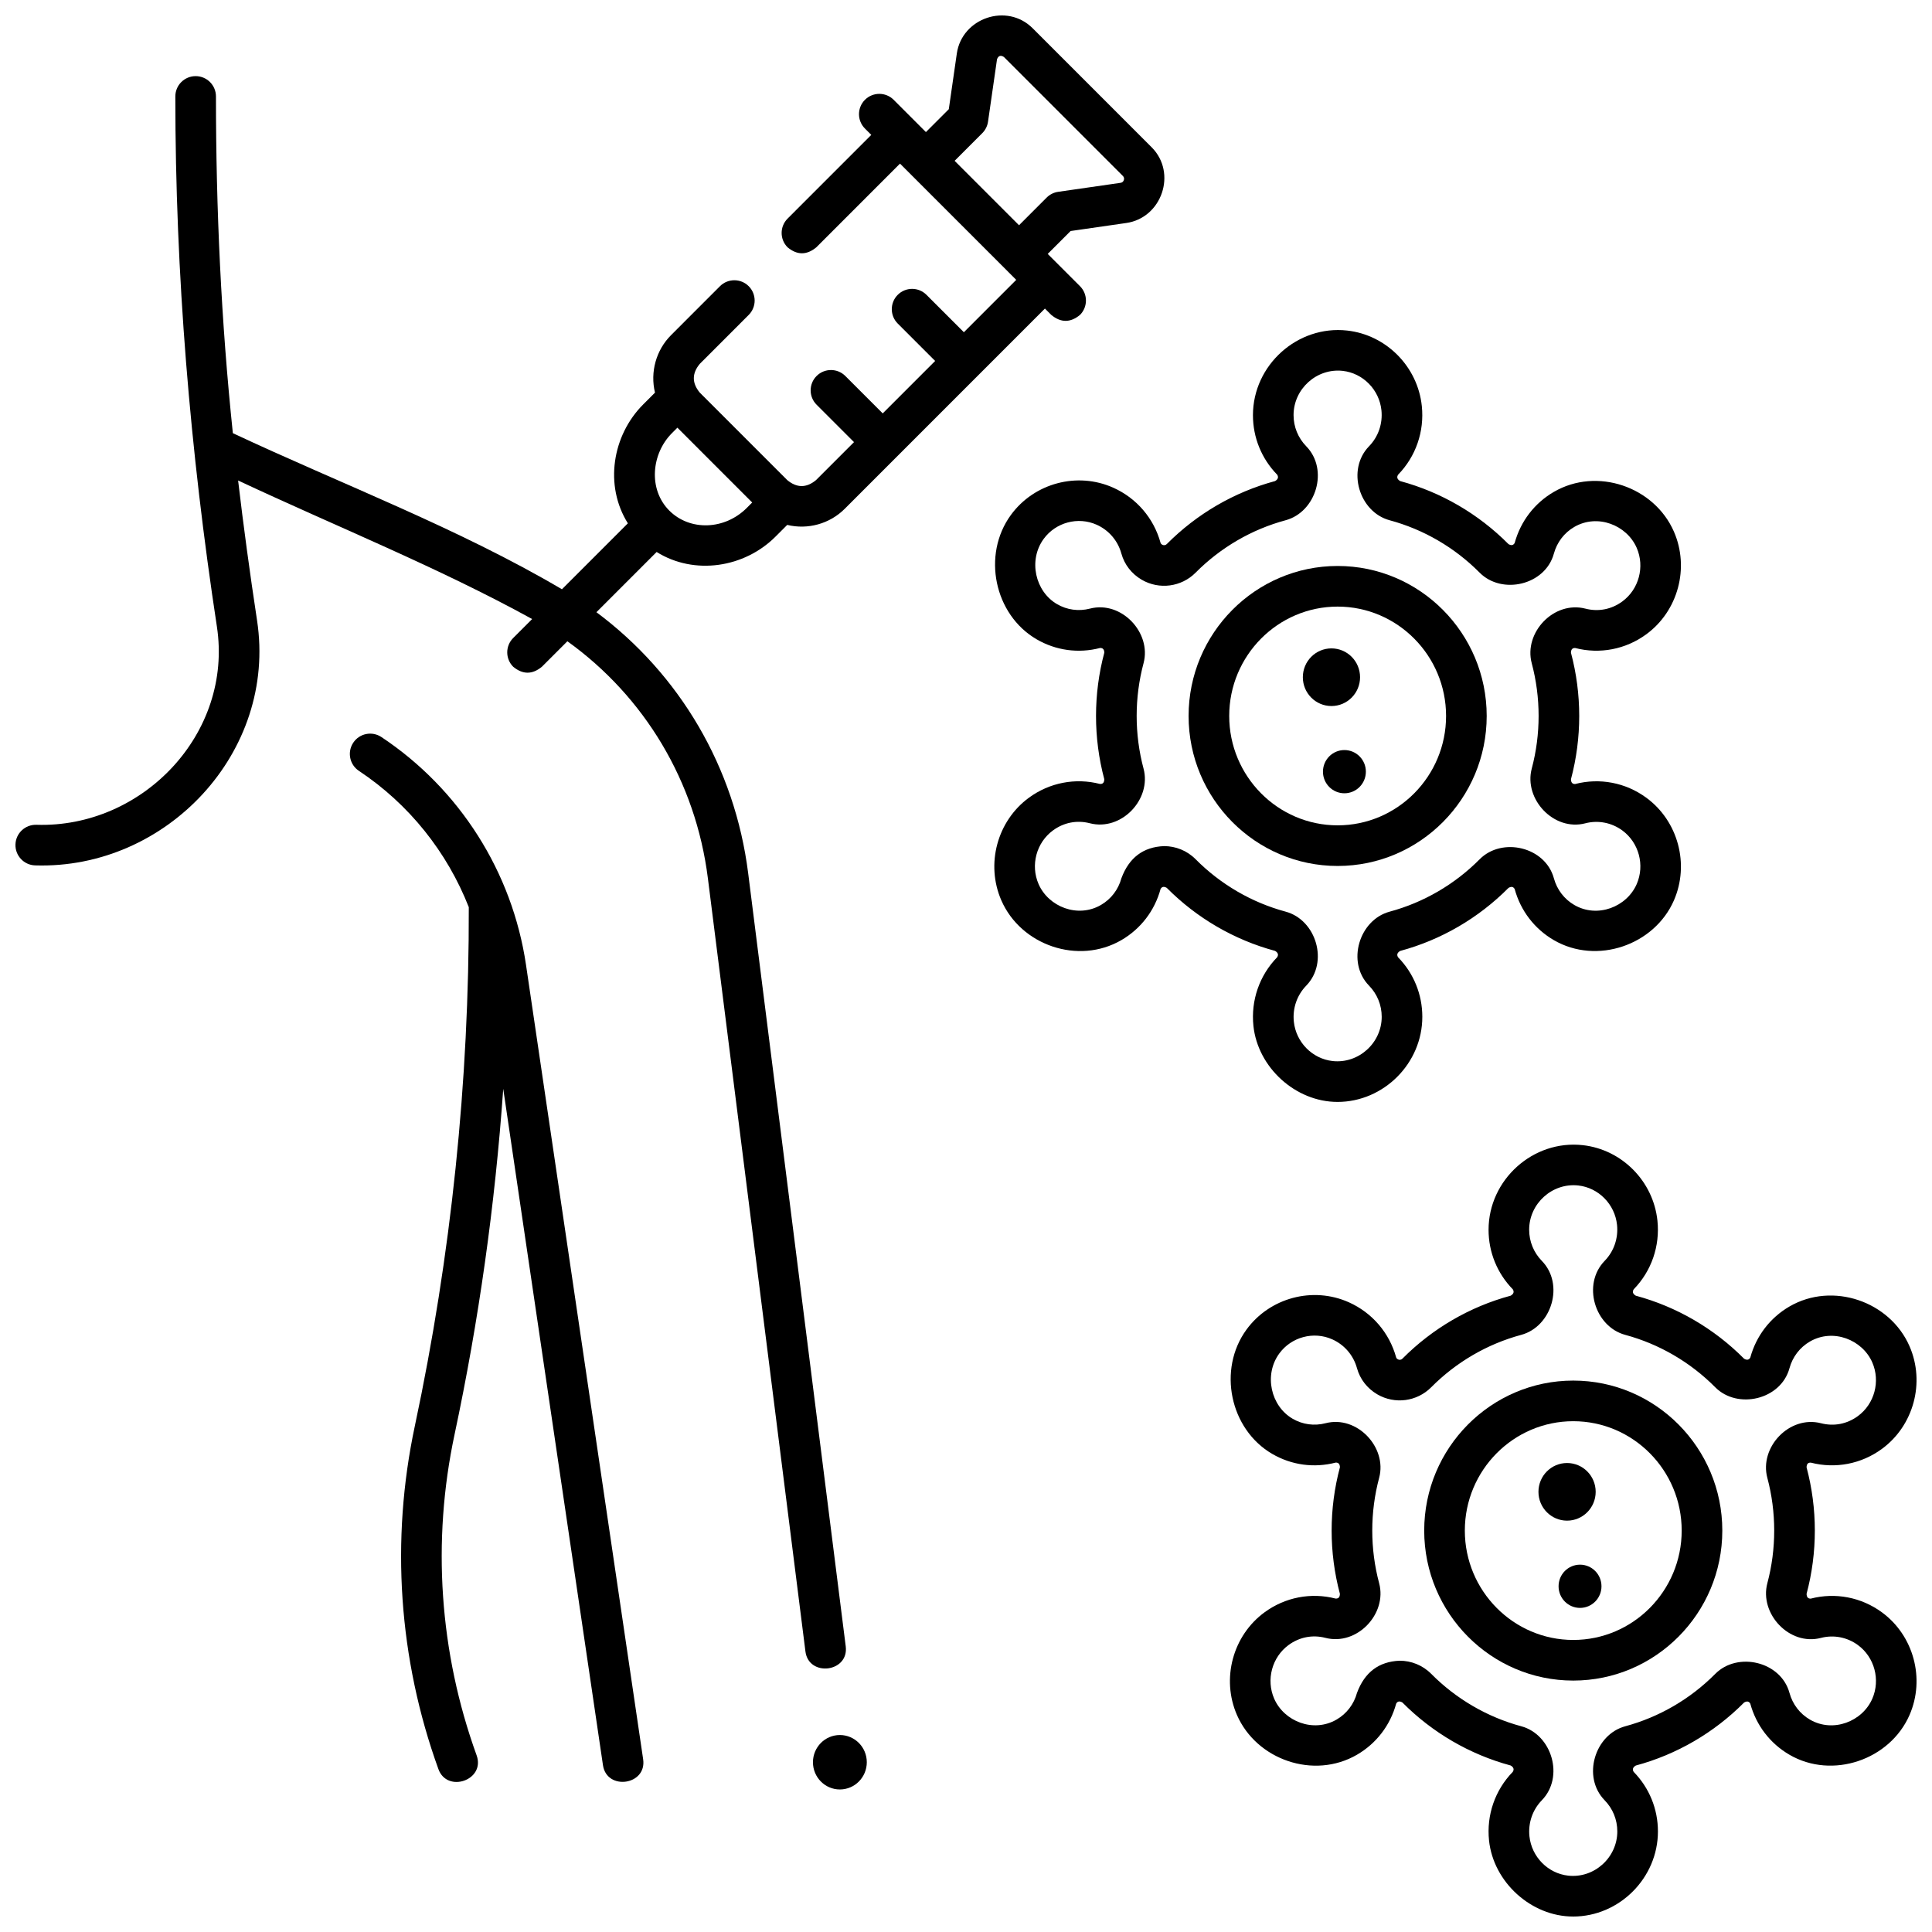
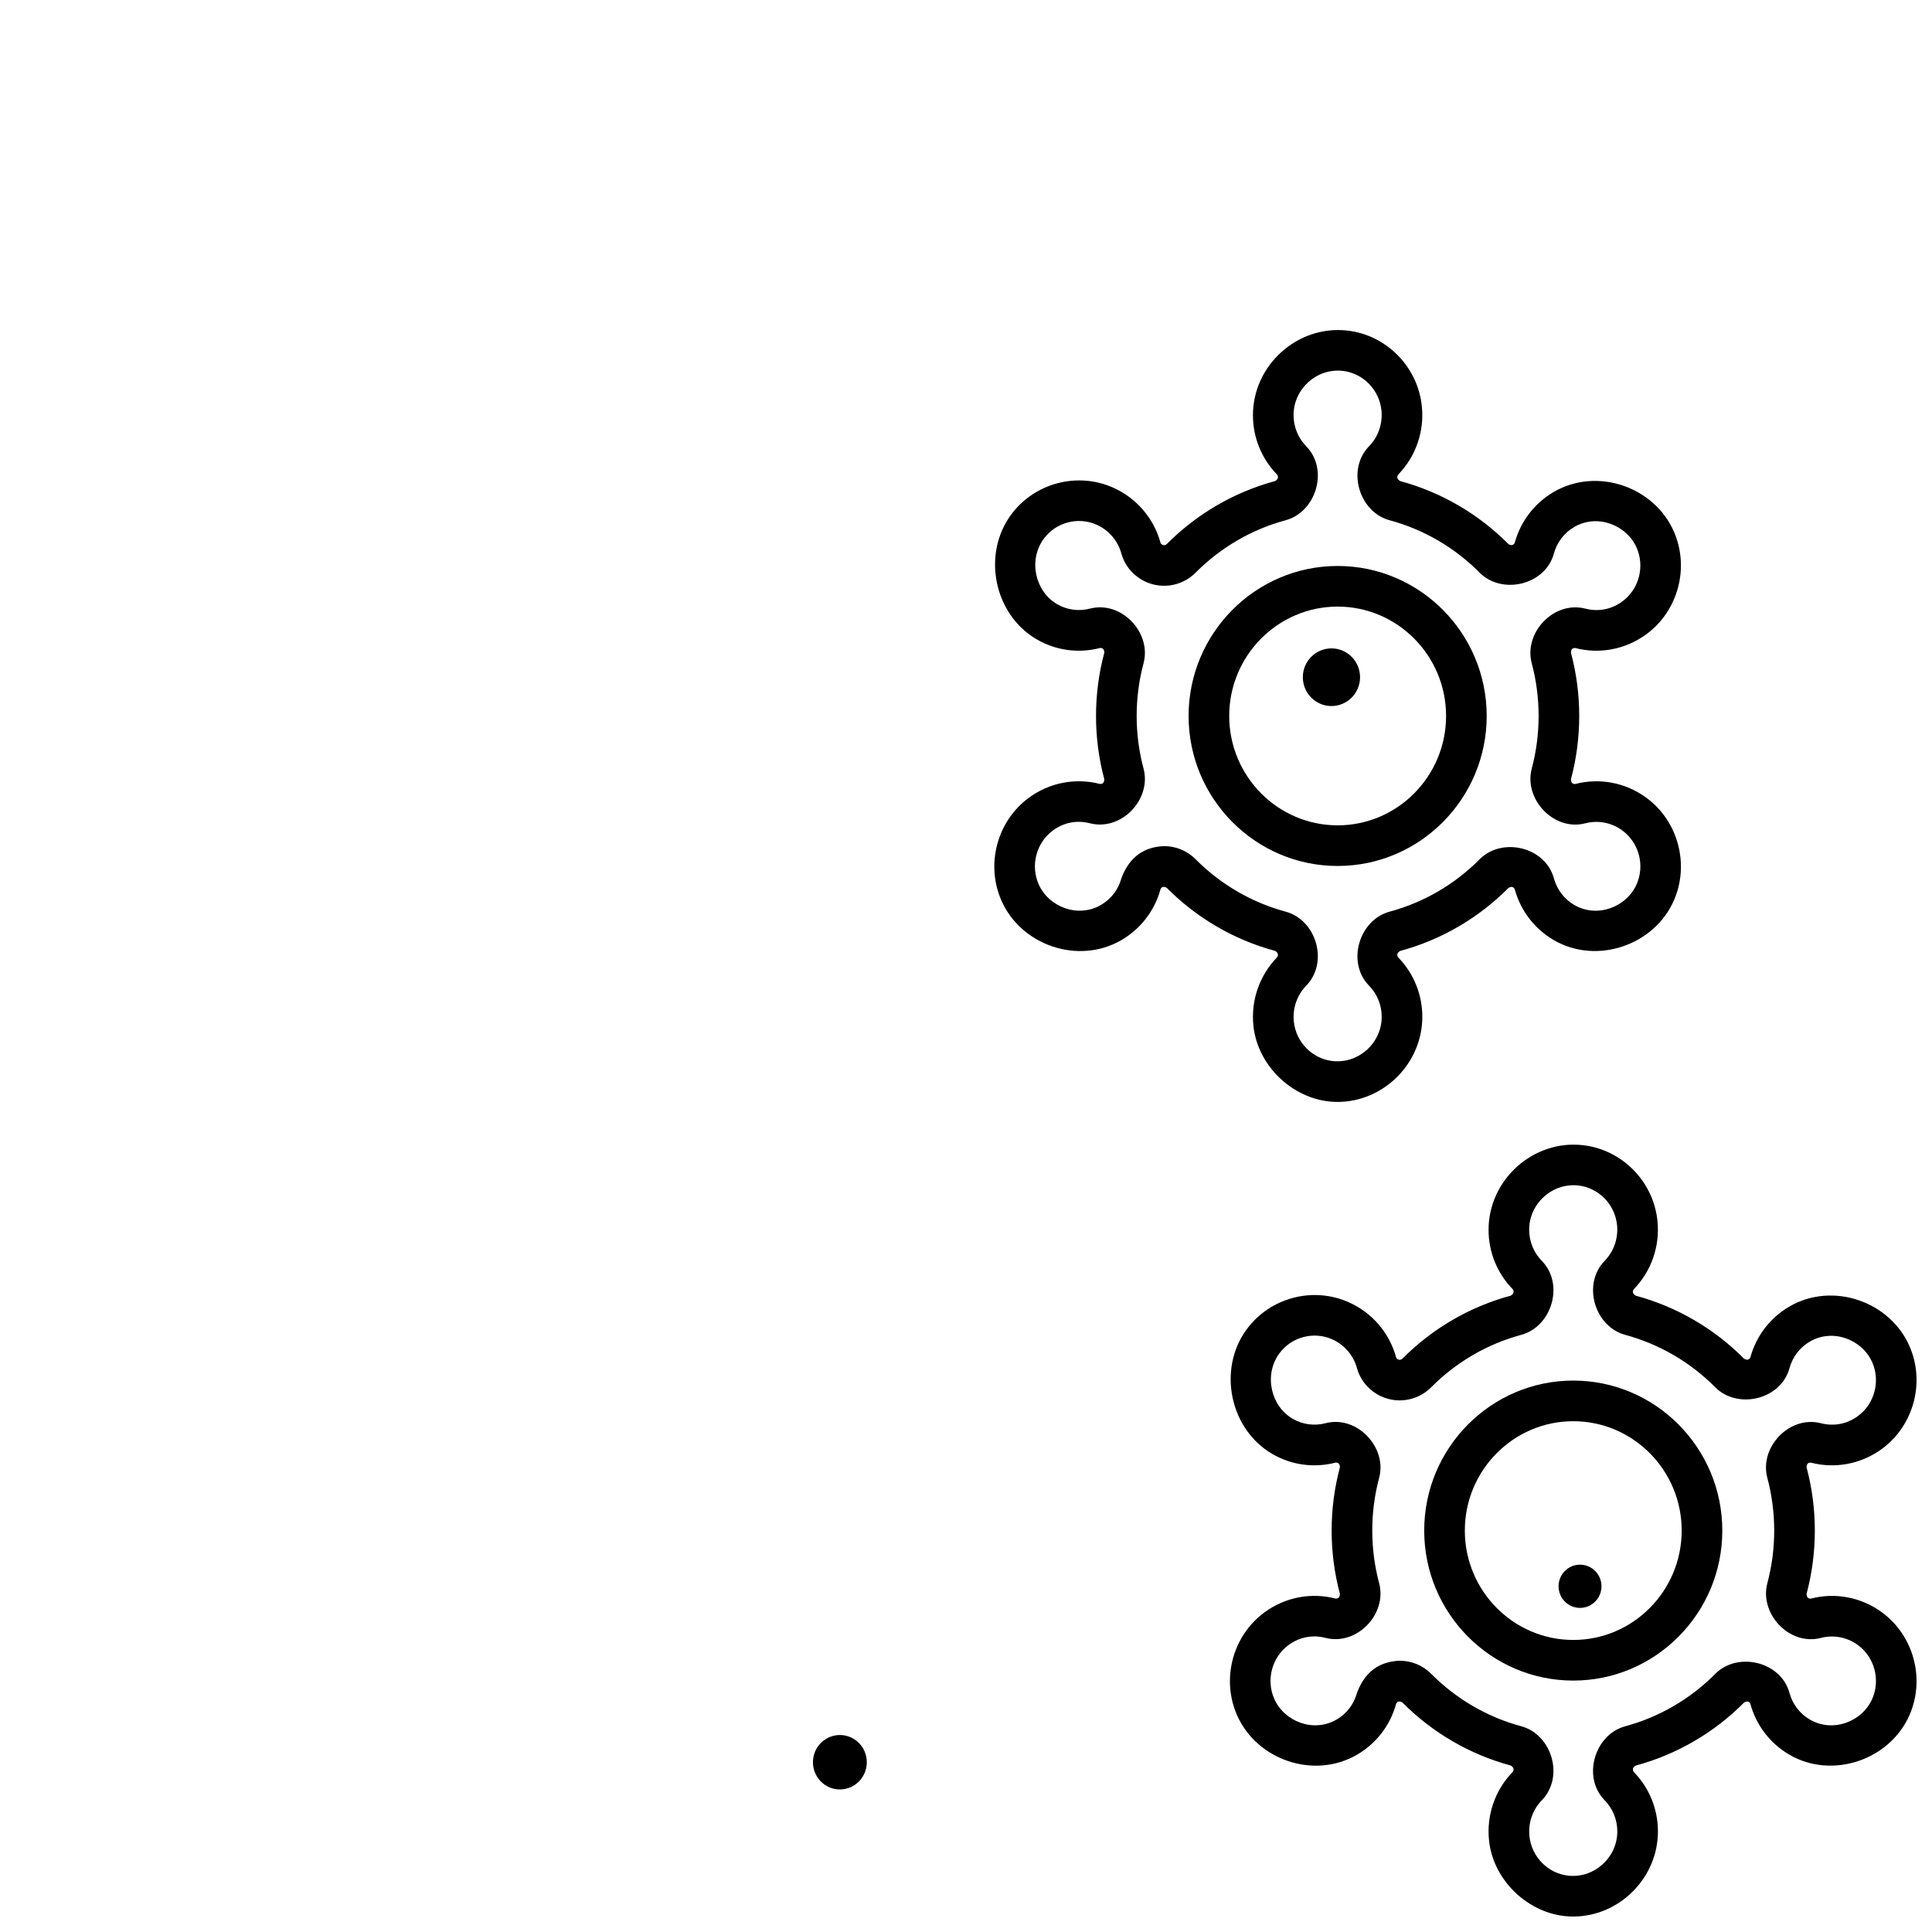
<svg xmlns="http://www.w3.org/2000/svg" width="800px" height="800px" version="1.1" viewBox="144 144 512 512">
  <defs>
    <clipPath id="b">
      <path d="m148.09 148.09h304.91v438.91h-304.91z" />
    </clipPath>
    <clipPath id="a">
      <path d="m469 447h182.9v204.9h-182.9z" />
    </clipPath>
  </defs>
  <path d="m560.93 589.37c-21.781 0-39.5-17.832-39.5-39.75 0-21.918 17.719-39.75 39.5-39.75s39.5 17.832 39.5 39.75c0 21.918-17.719 39.75-39.5 39.75zm0-68.734c-15.844 0-28.734 13.004-28.734 28.984 0 15.98 12.891 28.984 28.734 28.984s28.734-13.004 28.734-28.984c0.004-15.98-12.887-28.984-28.734-28.984z" />
-   <path d="m566.87 539.35c0 4.215-3.394 7.637-7.582 7.637s-7.582-3.422-7.582-7.637c0-4.219 3.394-7.637 7.582-7.637s7.582 3.418 7.582 7.637" />
  <path d="m568.41 564.38c0 3.164-2.547 5.731-5.688 5.731s-5.684-2.566-5.684-5.731c0-3.164 2.543-5.727 5.684-5.727s5.688 2.562 5.688 5.727" />
  <path d="m498.49 373.49c-21.781 0-39.5-17.832-39.5-39.75 0-21.918 17.719-39.75 39.5-39.75s39.5 17.832 39.5 39.75c0 21.918-17.719 39.75-39.5 39.75zm0-68.734c-15.844 0-28.734 13.004-28.734 28.984 0 15.98 12.891 28.984 28.734 28.984s28.734-13.004 28.734-28.984c0-15.98-12.891-28.984-28.734-28.984z" />
  <path d="m504.43 323.47c0 4.215-3.394 7.637-7.582 7.637s-7.582-3.422-7.582-7.637c0-4.219 3.394-7.641 7.582-7.641s7.582 3.422 7.582 7.641" />
-   <path d="m505.97 348.5c0 3.164-2.547 5.727-5.688 5.727s-5.684-2.562-5.684-5.727 2.543-5.727 5.684-5.727 5.688 2.562 5.688 5.727" />
-   <path d="m314.44 610.22-31.039-210.5c-3.629-24.617-17.602-46.633-38.328-60.398-2.477-1.645-5.816-0.973-7.461 1.508-1.645 2.477-0.969 5.816 1.508 7.461 13.281 8.82 23.379 21.508 29.113 36.117 0.121 46.125-4.684 92.371-14.293 137.48-6.465 30.336-4.305 61.789 6.246 90.953 2.32 6.422 12.504 2.918 10.121-3.664-9.863-27.273-11.887-56.684-5.84-85.047 6.422-30.148 10.73-60.797 12.895-91.578l26.43 179.25c1 6.801 11.664 5.316 10.648-1.574z" />
  <g clip-path="url(#b)">
-     <path d="m449.18 183.01-31.516-31.523c-6.832-6.832-18.738-2.711-20.094 6.684l-2.129 14.77-6.062 6.062-8.547-8.551c-2.102-2.102-5.508-2.102-7.613 0-2.102 2.102-2.102 5.512 0 7.613l1.68 1.684-22.18 22.184c-2.102 2.102-2.102 5.512 0 7.613 2.539 2.102 5.074 2.102 7.613 0l22.18-22.184 30.801 30.805-13.875 13.879-9.914-9.914c-2.102-2.102-5.508-2.102-7.613 0-2.102 2.102-2.102 5.512 0 7.613l9.914 9.914-13.891 13.895-9.914-9.914c-2.102-2.102-5.508-2.102-7.613 0-2.102 2.102-2.102 5.512 0 7.613l9.914 9.914-10.07 10.07c-2.539 2.102-5.074 2.102-7.613 0l-23.188-23.191c-2.102-2.539-2.102-5.078 0-7.617l12.965-12.969c2.102-2.102 2.102-5.512 0-7.613-2.102-2.102-5.508-2.102-7.613 0l-12.965 12.969c-3.973 3.973-5.574 9.789-4.258 15.238l-3.113 3.113c-8.215 8.219-10.363 21.496-4.074 31.52l-17.473 17.477c-27.414-16.168-58.441-27.871-87.211-41.371-3.102-29.684-4.477-59.398-4.477-89.234 0-2.973-2.41-5.383-5.383-5.383-2.973 0-5.383 2.41-5.383 5.383 0 47.137 3.914 93.906 11.016 140.5 4.316 28.34-19.707 53.414-47.828 52.52-2.981-0.086-5.457 2.234-5.555 5.203-0.098 2.973 2.234 5.461 5.203 5.555 34.781 1.109 64.145-29.98 58.824-64.902-1.938-12.727-3.606-25.074-5.023-37.102 25.773 12.094 52.969 22.988 77.922 36.719l-5.023 5.027c-2.102 2.102-2.102 5.512 0 7.613 2.539 2.102 5.074 2.102 7.613 0l6.75-6.75c20.445 14.68 34 37.172 37.23 62.781l25.855 204.93c0.859 6.824 11.551 5.559 10.68-1.348l-25.859-204.93c-3.535-28.031-18.148-52.715-40.211-69.133l15.957-15.961c10.02 6.254 23.273 4.168 31.496-4.062l3.113-3.113c5.449 1.316 11.262-0.285 15.234-4.262l53.059-53.07 1.68 1.68c2.539 2.102 5.074 2.102 7.613 0 2.102-2.102 2.102-5.512 0-7.613l-8.551-8.551 6.062-6.066 14.766-2.129c9.398-1.348 13.523-13.262 6.691-20.09zm-107.28 95.602c-5.852 5.856-15.062 6.168-20.527 0.703-5.641-5.644-4.738-15.09 0.703-20.531l1.441-1.445 19.824 19.828zm99.926-86.887c-0.141 0.418-0.434 0.664-0.867 0.727l-16.539 2.383c-1.152 0.164-2.215 0.699-3.039 1.523l-7.328 7.332-17.066-17.07 7.328-7.332c0.82-0.82 1.355-1.887 1.52-3.039l2.383-16.539c0.359-0.953 0.969-1.16 1.828-0.609l31.516 31.52c0.316 0.312 0.406 0.688 0.266 1.105z" />
-   </g>
+     </g>
  <path d="m373.71 611.01c0 3.984-3.195 7.215-7.137 7.215-3.938 0-7.133-3.231-7.133-7.215 0-3.981 3.195-7.211 7.133-7.211 3.941 0 7.137 3.231 7.137 7.211" />
  <g clip-path="url(#a)">
    <path d="m560.88 651.9c-11.09 0-21.117-9.113-22.27-20.148-0.703-6.727 1.582-13.352 6.269-18.168 0.445-0.668 0.266-1.238-0.539-1.711-10.82-2.914-20.746-8.691-28.695-16.699-0.742-0.434-1.289-0.332-1.641 0.305-1.57 5.75-5.258 10.559-10.383 13.539-11.426 6.641-26.629 1.375-31.82-10.539-4.184-9.598-1.102-21.039 7.328-27.207 5.445-3.988 12.305-5.312 18.809-3.637 0.766 0.055 1.148-0.371 1.148-1.266-2.918-10.926-2.918-22.594 0.008-33.52-0.012-0.855-0.383-1.27-1.113-1.25-5.734 1.492-11.711 0.676-16.828-2.301-11.227-6.531-14.531-22.367-6.824-32.938 6.18-8.473 17.598-11.516 27.148-7.234 6.164 2.762 10.727 8.086 12.52 14.602 0.051 0.184 0.215 0.371 0.434 0.5 0.398 0.23 0.898 0.164 1.219-0.16 7.953-8.012 17.879-13.785 28.695-16.699 0.785-0.461 0.977-1.023 0.566-1.684-4.141-4.242-6.426-9.848-6.426-15.781 0-13.246 11.793-23.895 24.977-22.426 10.371 1.152 18.688 9.566 19.777 20.012 0.703 6.727-1.582 13.348-6.269 18.168-0.445 0.668-0.266 1.238 0.539 1.715 10.816 2.914 20.742 8.688 28.695 16.699 0.742 0.434 1.289 0.332 1.641-0.301 1.574-5.754 5.262-10.562 10.383-13.539 11.426-6.641 26.629-1.375 31.82 10.539 4.184 9.598 1.102 21.039-7.332 27.207-5.445 3.988-12.301 5.312-18.805 3.637-0.766-0.055-1.148 0.367-1.148 1.262 2.914 10.91 2.918 22.562 0.004 33.477-0.004 0.883 0.359 1.312 1.086 1.301 6.527-1.699 13.398-0.383 18.867 3.621 8.43 6.172 11.512 17.613 7.328 27.211-5.18 11.883-20.441 17.152-31.82 10.539-5.125-2.981-8.812-7.789-10.383-13.539-0.352-0.637-0.898-0.738-1.637-0.305-7.957 8.012-17.879 13.789-28.699 16.699-0.785 0.461-0.973 1.023-0.566 1.684 4.141 4.242 6.426 9.848 6.426 15.781 0 12.316-10.227 22.555-22.488 22.555zm-45.949-67.793c3.059 0 6.086 1.191 8.355 3.477 6.617 6.668 14.867 11.469 23.855 13.891 8.121 2.188 11.488 13.414 5.457 19.617-2.453 2.523-3.652 6-3.281 9.543 0.57 5.445 4.887 9.832 10.262 10.43 6.898 0.762 13.023-4.789 13.023-11.723 0-3.106-1.195-6.039-3.363-8.262-6.039-6.191-2.621-17.422 5.469-19.602 8.992-2.422 17.242-7.223 23.859-13.891 5.898-5.945 17.379-3.32 19.664 5.051 0.824 3.008 2.742 5.519 5.41 7.07 6.148 3.574 13.91 0.504 16.539-5.535 2.188-5.019 0.582-11-3.82-14.219-2.844-2.082-6.414-2.769-9.793-1.891-8.375 2.184-16.352-6.434-14.203-14.496 2.426-9.102 2.426-18.82-0.004-27.922-2.168-8.109 5.856-16.633 14.238-14.469 3.422 0.879 6.887 0.207 9.758-1.898 4.402-3.219 6.008-9.199 3.82-14.219-2.633-6.035-10.391-9.109-16.539-5.535-2.664 1.551-4.586 4.062-5.41 7.07-2.285 8.371-13.766 10.992-19.664 5.051-6.617-6.668-14.867-11.469-23.855-13.891-8.117-2.188-11.488-13.414-5.457-19.617 2.453-2.523 3.648-6 3.277-9.543-0.57-5.445-4.883-9.832-10.262-10.43-6.902-0.762-13.023 4.789-13.023 11.723 0 3.106 1.195 6.039 3.363 8.262 6.043 6.191 2.621 17.422-5.469 19.602-8.988 2.422-17.238 7.223-23.855 13.891-3.769 3.797-9.641 4.574-14.27 1.879-2.68-1.559-4.598-4.027-5.402-6.949-0.938-3.406-3.324-6.191-6.543-7.633-4.938-2.215-10.844-0.637-14.047 3.754-4.148 5.688-2.227 13.934 3.539 17.285 2.644 1.539 5.734 1.961 8.711 1.191 8.359-2.18 16.375 6.387 14.223 14.449-2.438 9.113-2.438 18.848-0.004 27.961 2.164 8.109-5.856 16.633-14.238 14.469-3.422-0.883-6.887-0.207-9.762 1.898-4.402 3.223-6.008 9.199-3.82 14.219 2.633 6.035 10.391 9.109 16.539 5.535 2.668-1.551 4.59-4.062 5.41-7.07 2.027-5.465 5.797-8.309 11.312-8.523z" />
  </g>
  <path d="m498.44 436.02c-11.09 0-21.117-9.113-22.27-20.148-0.703-6.727 1.582-13.352 6.269-18.168 0.445-0.668 0.266-1.238-0.539-1.711-10.82-2.914-20.746-8.691-28.695-16.699-0.742-0.434-1.289-0.332-1.641 0.305-1.57 5.75-5.258 10.559-10.383 13.539-11.426 6.641-26.629 1.375-31.82-10.539-4.184-9.598-1.102-21.039 7.328-27.207 5.445-3.988 12.305-5.312 18.809-3.637 0.766 0.055 1.148-0.371 1.148-1.266-2.918-10.926-2.918-22.594 0.008-33.52-0.012-0.855-0.383-1.27-1.113-1.25-5.734 1.492-11.711 0.676-16.828-2.301-11.227-6.531-14.531-22.367-6.824-32.938 6.18-8.473 17.598-11.516 27.148-7.234 6.164 2.762 10.727 8.086 12.52 14.602 0.051 0.184 0.215 0.371 0.434 0.5 0.398 0.23 0.898 0.164 1.219-0.16 7.953-8.012 17.879-13.785 28.695-16.699 0.785-0.461 0.977-1.023 0.566-1.684-4.141-4.242-6.426-9.848-6.426-15.781 0-13.246 11.793-23.895 24.977-22.426 10.371 1.152 18.688 9.566 19.777 20.012 0.703 6.727-1.582 13.348-6.269 18.168-0.445 0.668-0.266 1.238 0.539 1.715 10.816 2.914 20.742 8.688 28.695 16.699 0.742 0.434 1.289 0.332 1.641-0.301 1.574-5.754 5.262-10.562 10.383-13.539 11.426-6.641 26.629-1.375 31.82 10.539 4.184 9.598 1.102 21.039-7.332 27.207-5.445 3.988-12.301 5.312-18.805 3.637-0.766-0.055-1.148 0.367-1.148 1.262 2.914 10.91 2.918 22.562 0.004 33.477-0.004 0.883 0.359 1.312 1.086 1.301 6.527-1.699 13.398-0.383 18.867 3.621 8.43 6.172 11.512 17.613 7.328 27.211-5.18 11.883-20.441 17.152-31.82 10.539-5.125-2.981-8.812-7.789-10.383-13.539-0.352-0.637-0.898-0.738-1.637-0.305-7.957 8.012-17.879 13.789-28.699 16.699-0.785 0.461-0.973 1.023-0.566 1.684 4.141 4.242 6.426 9.848 6.426 15.781 0.004 12.316-10.227 22.555-22.488 22.555zm-45.945-67.793c3.059 0 6.086 1.191 8.355 3.477 6.617 6.668 14.867 11.469 23.855 13.891 8.121 2.188 11.488 13.414 5.457 19.617-2.453 2.523-3.652 6-3.281 9.543 0.57 5.445 4.887 9.832 10.262 10.43 6.898 0.762 13.023-4.789 13.023-11.723 0-3.106-1.195-6.039-3.363-8.262-6.039-6.191-2.621-17.422 5.469-19.602 8.992-2.422 17.242-7.223 23.859-13.891 5.898-5.945 17.379-3.32 19.664 5.051 0.824 3.008 2.742 5.519 5.41 7.07 6.148 3.574 13.91 0.504 16.539-5.535 2.188-5.019 0.582-11-3.82-14.219-2.844-2.082-6.414-2.769-9.793-1.891-8.375 2.184-16.352-6.434-14.203-14.496 2.426-9.102 2.426-18.82-0.004-27.922-2.168-8.109 5.856-16.633 14.238-14.469 3.422 0.879 6.887 0.207 9.758-1.898 4.402-3.219 6.008-9.199 3.82-14.219-2.633-6.035-10.391-9.109-16.539-5.535-2.664 1.551-4.586 4.062-5.41 7.07-2.285 8.371-13.766 10.992-19.664 5.051-6.617-6.668-14.867-11.469-23.855-13.891-8.117-2.188-11.488-13.414-5.457-19.617 2.453-2.523 3.648-6 3.277-9.543-0.57-5.445-4.883-9.832-10.262-10.43-6.902-0.762-13.023 4.789-13.023 11.723 0 3.106 1.195 6.039 3.363 8.262 6.043 6.191 2.621 17.422-5.469 19.602-8.988 2.422-17.238 7.223-23.855 13.891-3.769 3.797-9.641 4.574-14.27 1.879-2.68-1.559-4.598-4.027-5.402-6.949-0.938-3.406-3.324-6.191-6.543-7.633-4.938-2.215-10.844-0.637-14.047 3.754-4.148 5.688-2.227 13.934 3.539 17.285 2.644 1.539 5.734 1.961 8.711 1.191 8.359-2.18 16.375 6.387 14.223 14.449-2.438 9.113-2.438 18.848-0.004 27.961 2.164 8.109-5.856 16.633-14.238 14.469-3.422-0.883-6.887-0.207-9.762 1.898-4.402 3.223-6.008 9.199-3.82 14.219 2.633 6.035 10.391 9.109 16.539 5.535 2.668-1.551 4.59-4.062 5.41-7.07 2.027-5.465 5.797-8.309 11.312-8.523z" />
</svg>